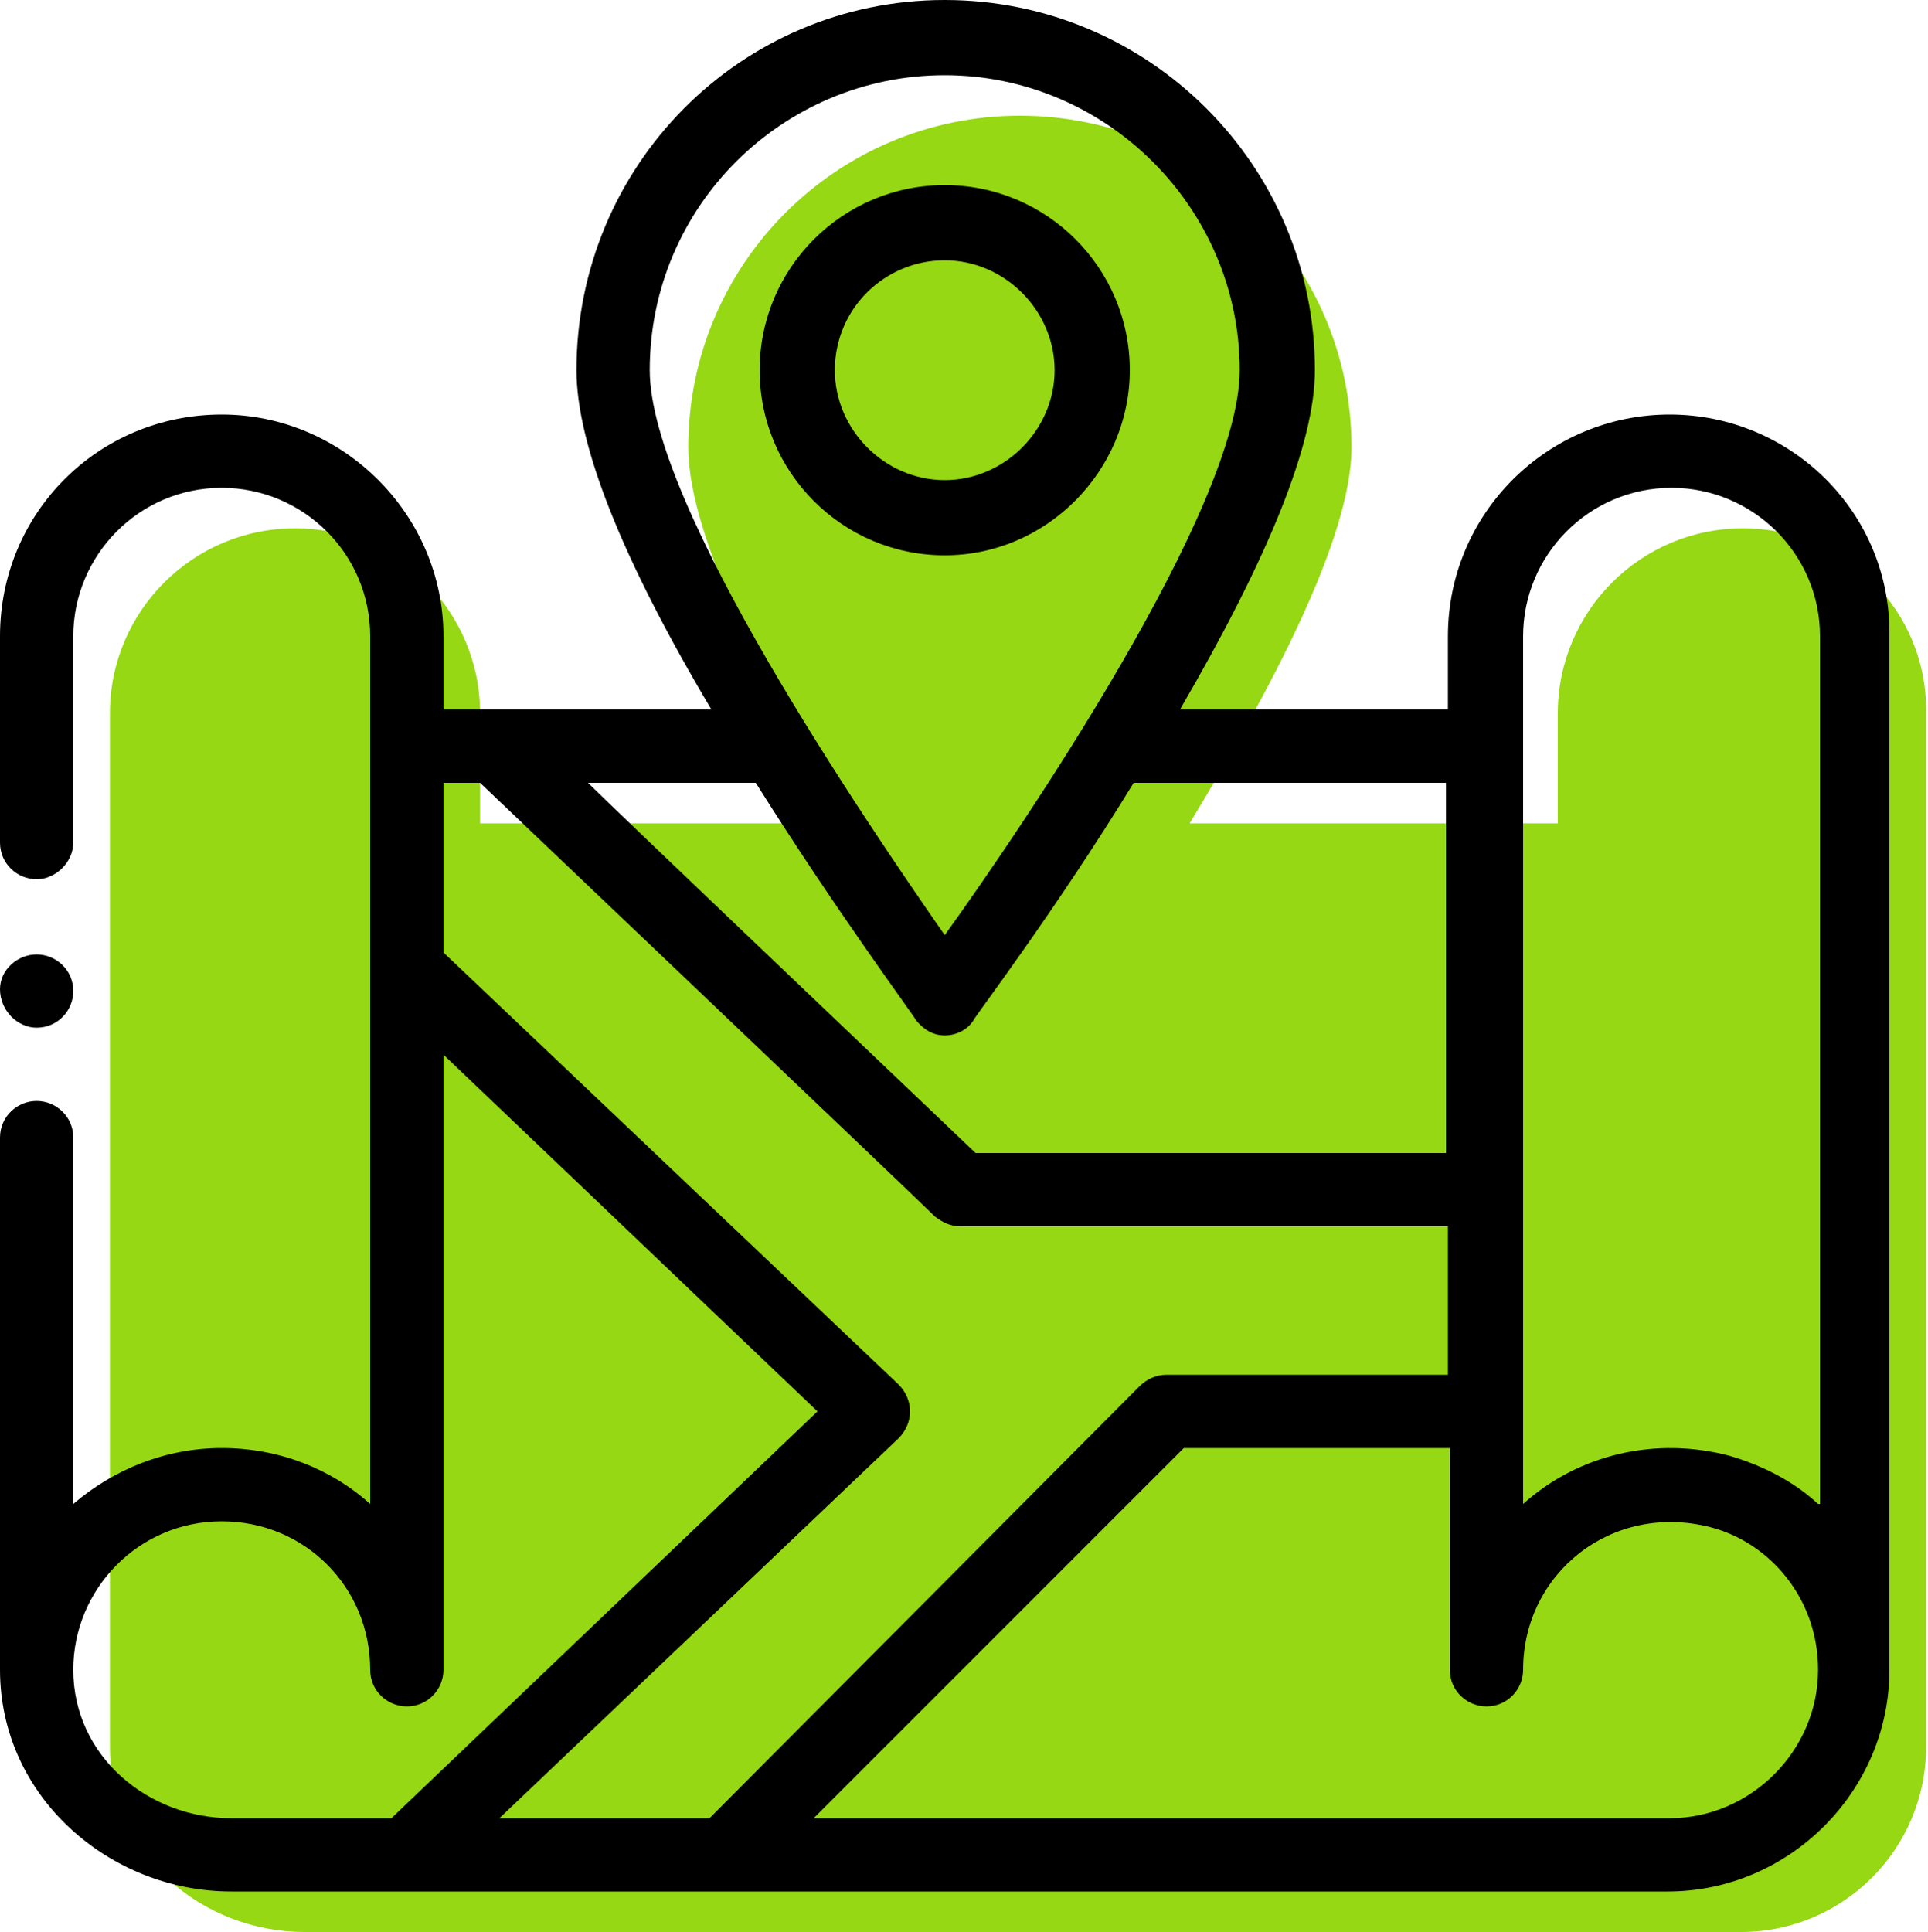
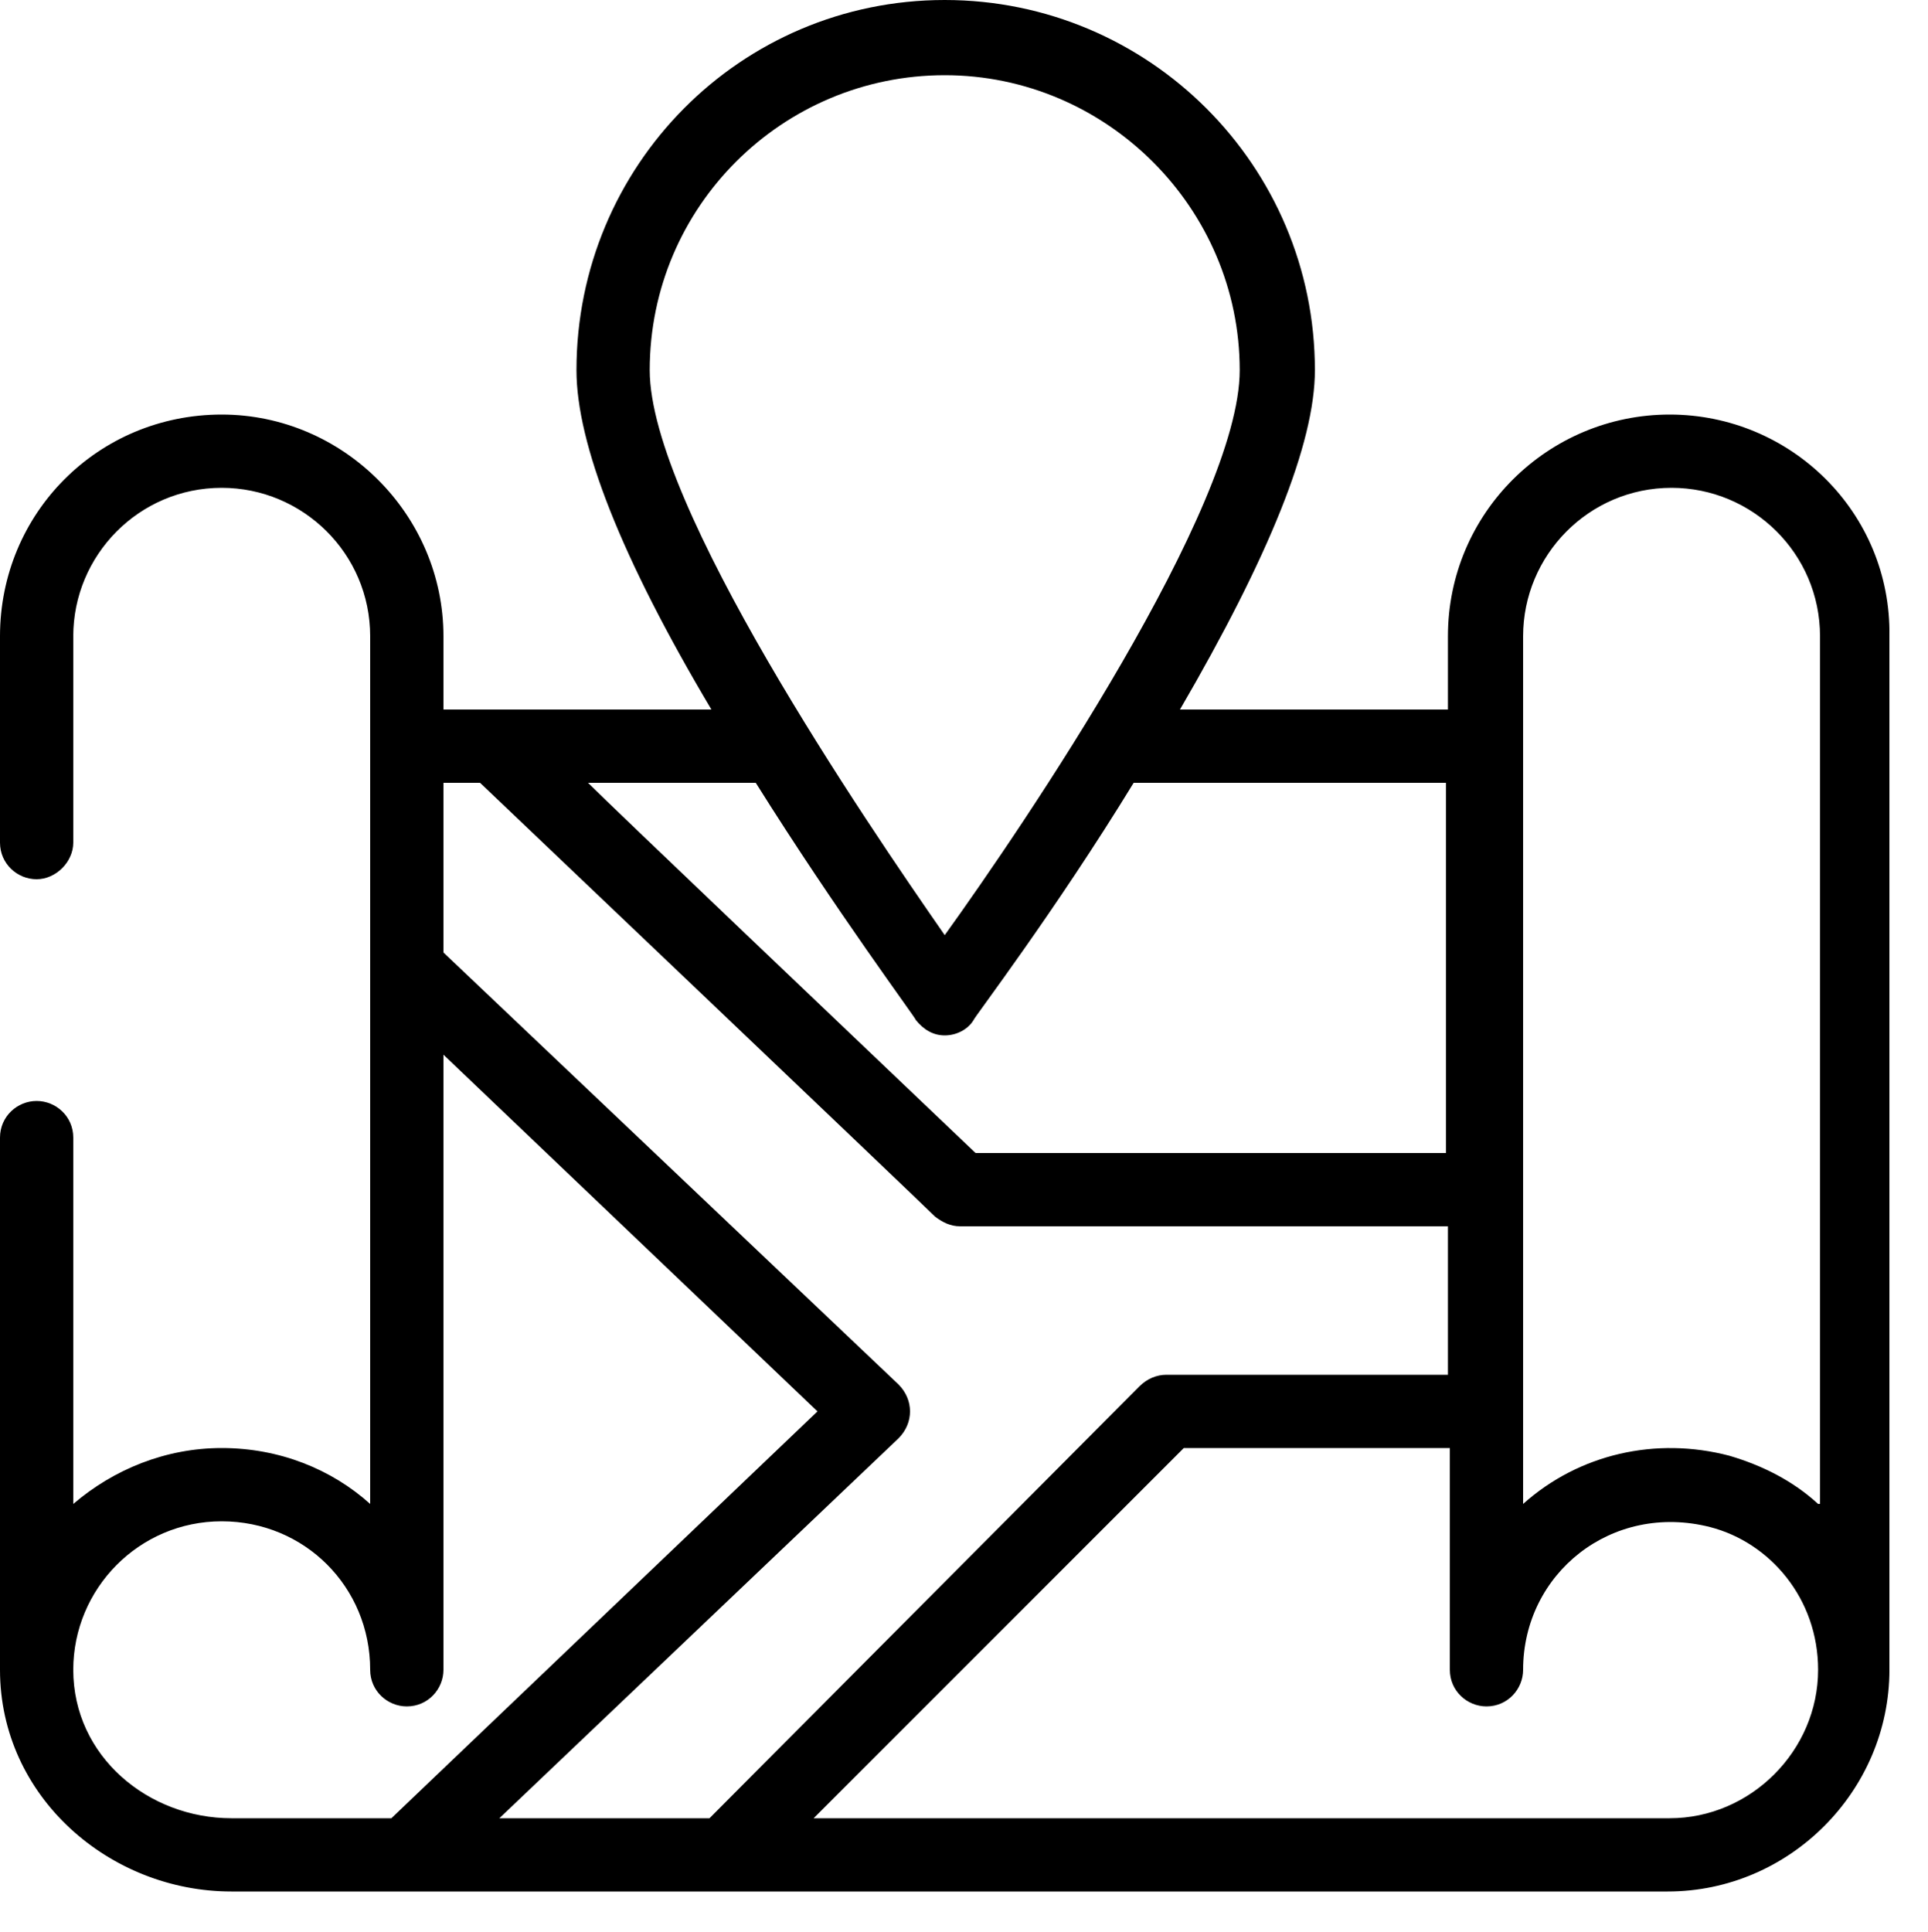
<svg xmlns="http://www.w3.org/2000/svg" xmlns:xlink="http://www.w3.org/1999/xlink" version="1.1" id="Calque_1" x="0px" y="0px" viewBox="0 0 100 100.2" style="enable-background:new 0 0 100 100.2;" xml:space="preserve">
  <style type="text/css">
	.st0{clip-path:url(#SVGID_2_);fill:#95D813;}
	.st1{clip-path:url(#SVGID_2_);}
</style>
  <g>
    <defs>
      <rect id="SVGID_1_" y="0" width="100" height="100.2" />
    </defs>
    <clipPath id="SVGID_2_">
      <use xlink:href="#SVGID_1_" style="overflow:visible;" />
    </clipPath>
-     <path class="st0" d="M90.4,27.4c-5.3,0-9.6,4.3-9.6,9.6v5.7H61.7c4.2-6.9,8.4-14.8,8.4-19.5c0-9.5-7.7-17.2-17.2-17.2   s-17.2,7.7-17.2,17.2c0,4.7,4.2,12.7,8.4,19.5H29.5h-4.6V37c0-5.3-4.3-9.6-9.6-9.6c-5.3,0-9.6,4.3-9.6,9.6v53.6   c0,5.6,4.8,9.6,10.1,9.6h9h16.5h49c5.3,0,9.6-4.3,9.6-9.6V37C100,31.7,95.7,27.4,90.4,27.4" />
    <path class="st1" d="M86.6,21.5c-6.3,0-11.5,5.1-11.5,11.5v3.8H61.2c4.6-7.9,7-13.8,7-17.6C68.2,8.6,59.6,0,49,0   S29.9,8.6,29.9,19.2c0,3.8,2.3,9.7,7,17.6H23V33c0-6.3-5.2-11.5-11.5-11.5C5.1,21.5,0,26.6,0,33v10.7c0,1.1,0.9,1.9,1.9,1.9   s1.9-0.9,1.9-1.9V33c0-4.2,3.4-7.7,7.7-7.7c4.2,0,7.7,3.4,7.7,7.7V78c-2-1.8-4.7-2.9-7.7-2.9c-2.9,0-5.6,1.1-7.7,2.9V59   c0-1.1-0.9-1.9-1.9-1.9S0,57.9,0,59v27.6c0,6.6,5.7,11.5,12,11.5h74.5c6.3,0,11.5-5.2,11.5-11.5V33C98.1,26.6,92.9,21.5,86.6,21.5    M33.7,19.2c0-8.5,6.9-15.3,15.3-15.3s15.3,6.9,15.3,15.3c0,7.1-11.2,23.6-15.3,29.3C44.9,42.6,33.7,26.2,33.7,19.2 M39.2,40.6   c4.2,6.7,8.3,12.2,8.3,12.3c0.4,0.5,0.9,0.8,1.5,0.8s1.2-0.3,1.5-0.8c0-0.1,4.2-5.6,8.3-12.3h16.2v19.2H50.6   C44.2,53.7,31.9,42,30.5,40.6H39.2z M12,94.3c-4.3,0-8.2-3.2-8.2-7.7c0-4.2,3.4-7.7,7.7-7.7s7.7,3.4,7.7,7.7c0,1.1,0.9,1.9,1.9,1.9   c1.1,0,1.9-0.9,1.9-1.9V54.7l19.4,18.5L20.3,94.3H12z M25.9,94.3l20.7-19.7c0.4-0.4,0.6-0.9,0.6-1.4c0-0.5-0.2-1-0.6-1.4L23,49.4   v-8.8h1.9c0.1,0.1,22.7,21.6,23.6,22.5c0.4,0.3,0.8,0.5,1.3,0.5h25.3v7.7H60.5c-0.5,0-1,0.2-1.4,0.6L36.8,94.3H25.9z M86.6,94.3   H42.2l19.2-19.2h13.8v11.5c0,1.1,0.9,1.9,1.9,1.9c1.1,0,1.9-0.9,1.9-1.9c0-5,4.6-8.7,9.7-7.4c3.1,0.8,5.6,3.7,5.6,7.4   C94.3,90.8,90.8,94.3,86.6,94.3 M94.3,78c-1.3-1.2-2.9-2-4.6-2.5c-3.8-1-7.8-0.1-10.7,2.5V33c0-4.2,3.4-7.7,7.7-7.7   c4.2,0,7.7,3.4,7.7,7.7V78z" />
-     <path class="st1" d="M58.6,19.2c0-5.3-4.3-9.6-9.6-9.6s-9.6,4.3-9.6,9.6s4.3,9.6,9.6,9.6S58.6,24.4,58.6,19.2 M43.3,19.2   c0-3.2,2.6-5.7,5.7-5.7s5.7,2.6,5.7,5.7s-2.6,5.7-5.7,5.7S43.3,22.3,43.3,19.2" />
-     <path class="st1" d="M1.9,53.3c1.1,0,1.9-0.9,1.9-1.9c0-1.1-0.9-1.9-1.9-1.9S0,50.3,0,51.3C0,52.4,0.9,53.3,1.9,53.3" />
  </g>
</svg>